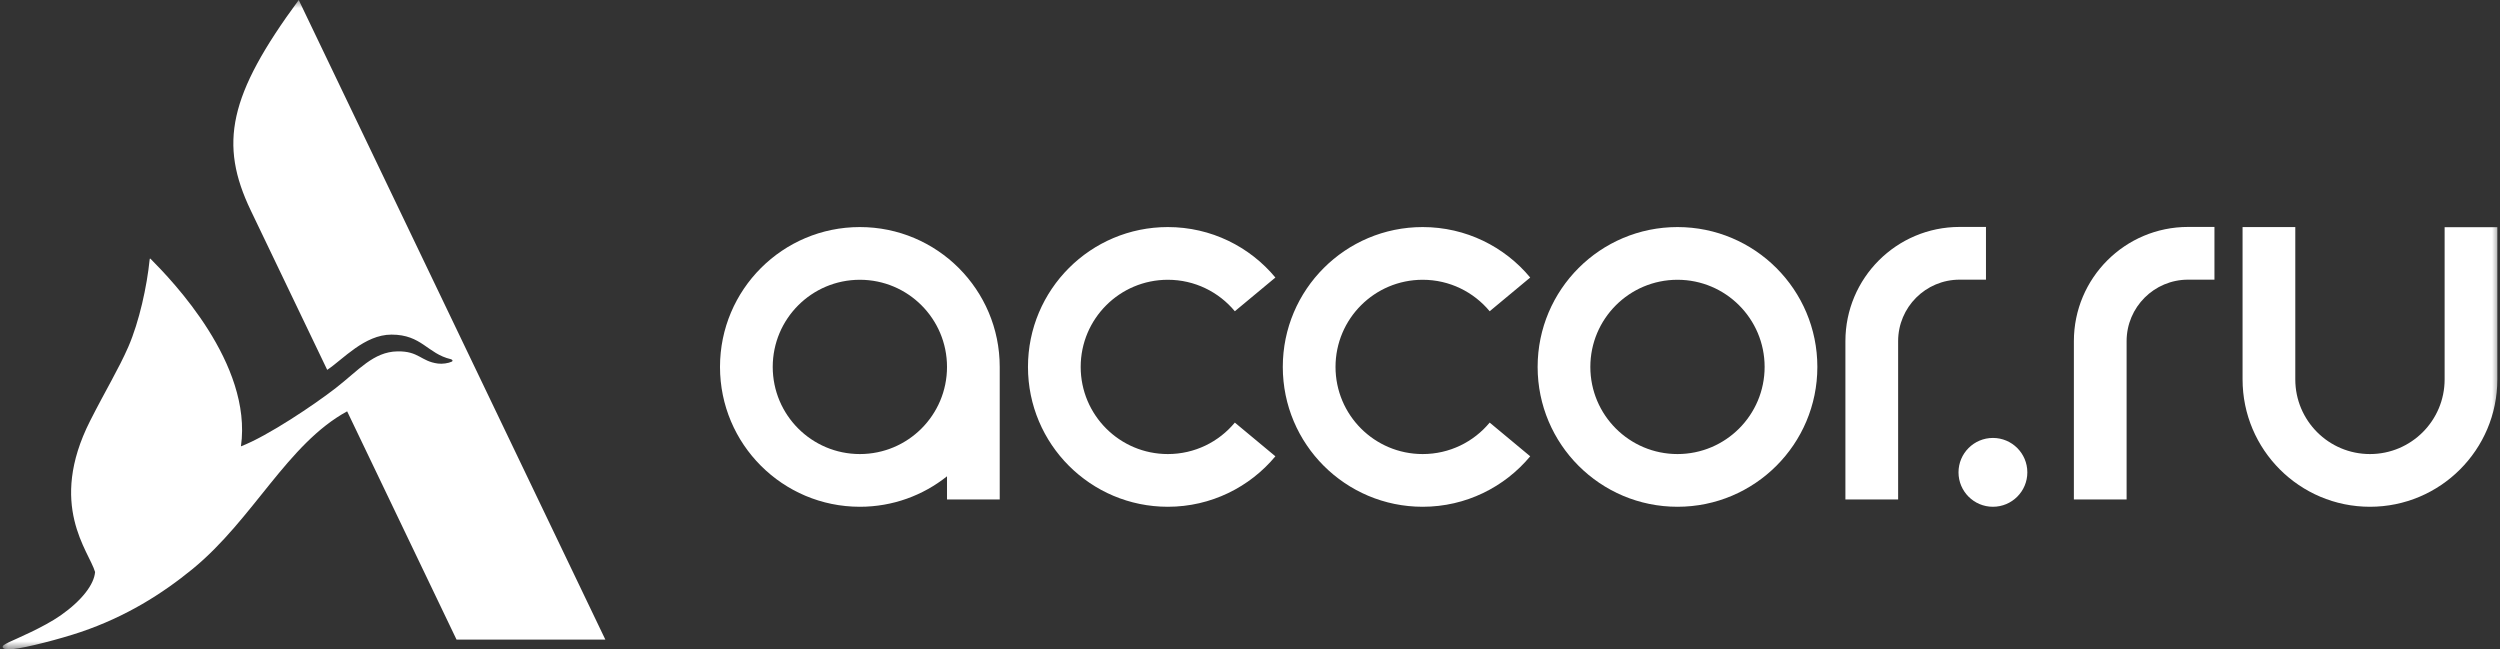
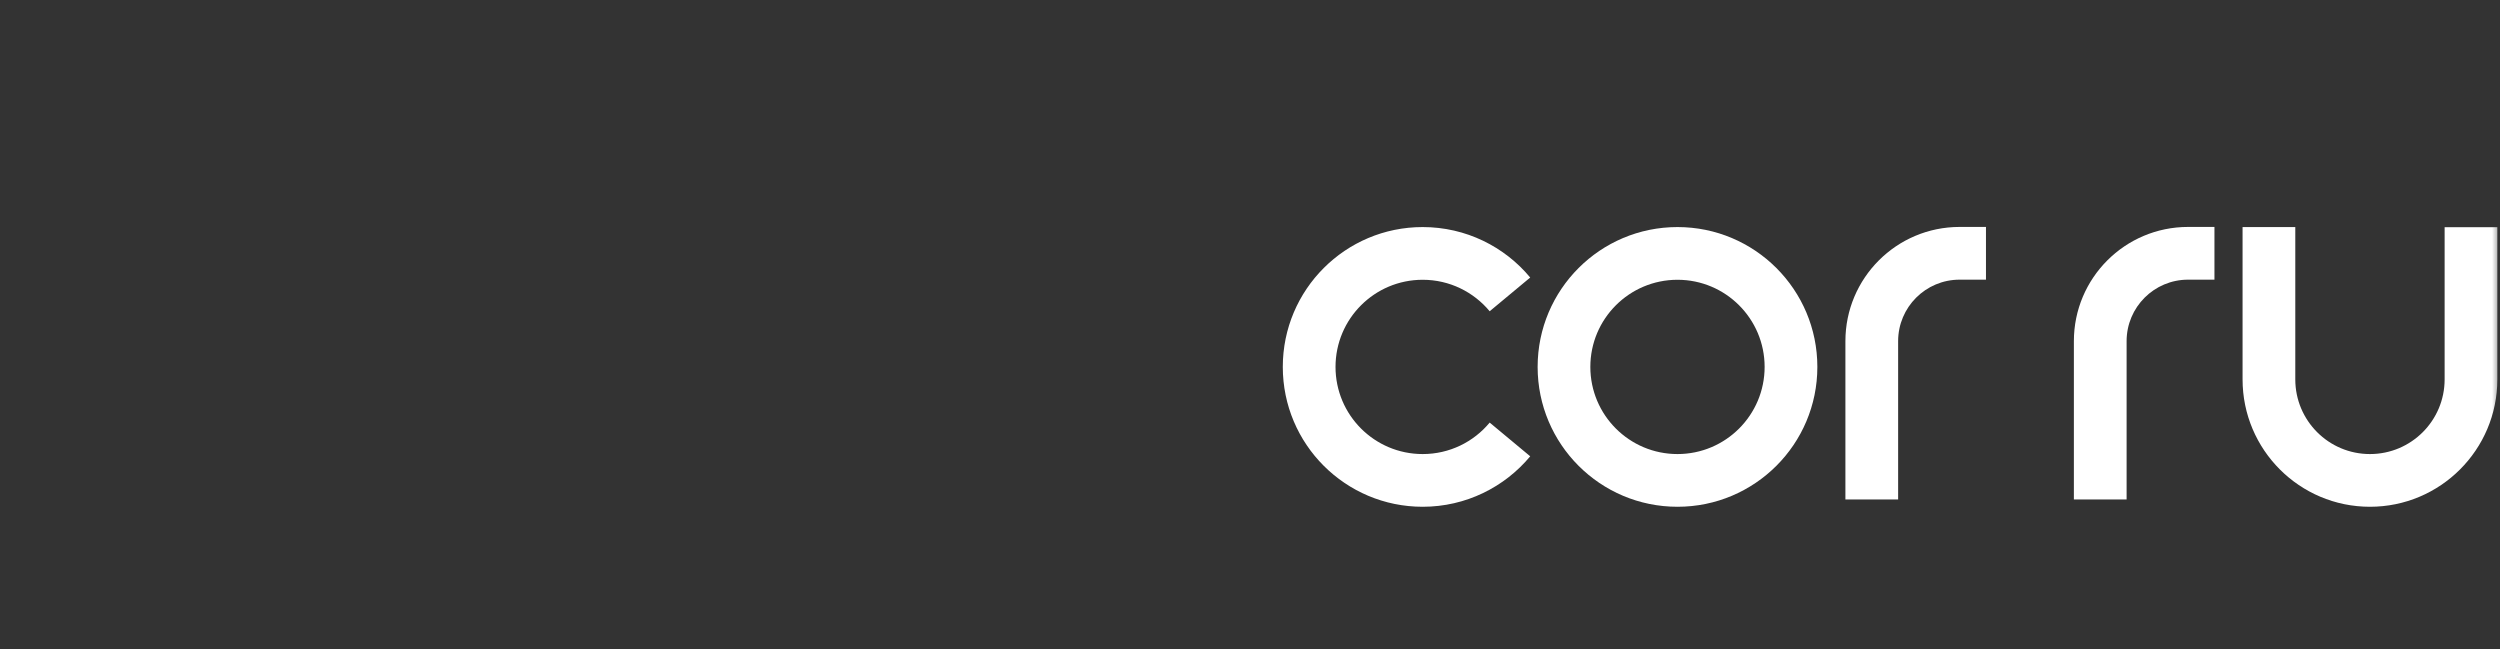
<svg xmlns="http://www.w3.org/2000/svg" viewBox="0 0 154.00 40.00" data-guides="{&quot;vertical&quot;:[],&quot;horizontal&quot;:[]}">
  <rect x="0" y="0" width="154.00" height="40.00" fill="#333333" stroke="none" />
  <defs />
  <mask x="0" y="0" width="154" height="40" data-from-defs="true" maskUnits="userSpaceOnUse" maskContentUnits="userSpaceOnUse" id="tSvg13b497d7de2">
    <path color="rgb(51, 51, 51)" fill="#ffffff" width="154" height="40" id="tSvgeed0213038" title="Rectangle 1" fill-opacity="1" stroke="none" stroke-opacity="1" d="M0 0H154V40H0Z" style="transform-origin: 77px 20px;" />
  </mask>
-   <path fill="#ffffff" stroke="none" fill-opacity="1" stroke-width="1" stroke-opacity="1" color="rgb(51, 51, 51)" id="tSvg11f99e259bb" title="Path 106" d="M37.292 39.398C34.236 39.398 31.179 39.398 28.122 39.398C25.876 34.711 23.631 30.025 21.384 25.338C17.706 27.339 15.607 31.975 11.878 35.038C9.975 36.596 7.753 37.988 4.98 38.93C3.726 39.354 1.595 39.909 0.79 39.985C0.457 40.017 0.218 40.003 0.171 39.883C0.131 39.789 0.225 39.717 0.58 39.546C0.986 39.351 2.671 38.651 3.726 37.915C5.042 36.995 5.796 36.002 5.857 35.237C5.495 33.961 2.918 31.123 5.553 25.922C6.499 24.055 7.318 22.711 7.905 21.363C8.579 19.811 9.054 17.626 9.217 16.002C9.228 15.908 9.243 15.911 9.297 15.966C10.584 17.267 15.56 22.395 14.842 27.495C16.499 26.857 19.369 24.925 20.692 23.896C22.091 22.809 23.001 21.671 24.48 21.645C25.806 21.62 25.919 22.258 26.977 22.395C27.238 22.432 27.626 22.377 27.825 22.279C27.909 22.24 27.887 22.153 27.764 22.124C26.325 21.783 25.98 20.612 24.117 20.612C22.45 20.612 21.12 22.149 20.156 22.783C18.586 19.51 17.017 16.238 15.448 12.965C13.48 8.858 14.078 5.872 18.402 0C24.698 13.135 30.995 26.27 37.292 39.405C37.292 39.403 37.292 39.4 37.292 39.398Z" mask="url(#tSvg13b497d7de2)" />
  <path fill="#ffffff" stroke="none" fill-opacity="1" stroke-width="1" stroke-opacity="1" color="rgb(51, 51, 51)" id="tSvg5c490d112c" title="Path 107" d="M150.589 23.37C150.589 25.911 148.53 27.97 145.989 27.97C143.449 27.97 141.39 25.911 141.39 23.37C141.39 20.242 141.39 17.115 141.39 13.987C140.307 13.987 139.225 13.987 138.142 13.987C138.142 17.115 138.142 20.242 138.142 23.37C138.142 27.705 141.658 31.217 145.989 31.217C150.321 31.217 153.836 27.705 153.836 23.37C153.836 20.245 153.836 17.119 153.836 13.994C152.754 13.994 151.671 13.994 150.589 13.994C150.589 17.119 150.589 20.245 150.589 23.37Z" mask="url(#tSvg13b497d7de2)" />
-   <path fill="#ffffff" stroke="none" fill-opacity="1" stroke-width="1" stroke-opacity="1" color="rgb(51, 51, 51)" id="tSvg12c312213bd" title="Path 108" d="M124.884 29.097C124.884 27.926 123.935 26.977 122.764 26.977C121.593 26.977 120.644 27.926 120.644 29.097C120.644 30.268 121.593 31.217 122.764 31.217C123.935 31.217 124.884 30.268 124.884 29.097Z" mask="url(#tSvg13b497d7de2)" />
-   <path fill="#ffffff" stroke="none" fill-opacity="1" stroke-width="1" stroke-opacity="1" color="rgb(51, 51, 51)" id="tSvgd5f2ca7b1c" title="Path 109" d="M58.336 22.602C58.336 19.637 55.933 17.234 52.968 17.234C50.003 17.234 47.6 19.637 47.6 22.602C47.6 25.567 50.003 27.97 52.968 27.97C55.933 27.97 58.336 25.567 58.336 22.602ZM61.583 30.768C60.501 30.768 59.418 30.768 58.336 30.768C58.336 30.292 58.336 29.816 58.336 29.34C56.864 30.514 54.998 31.217 52.968 31.217C48.209 31.217 44.352 27.361 44.352 22.602C44.352 17.843 48.209 13.987 52.968 13.987C57.727 13.987 61.583 17.843 61.583 22.602C61.583 25.324 61.583 28.046 61.583 30.768Z" mask="url(#tSvg13b497d7de2)" />
  <path fill="#ffffff" stroke="none" fill-opacity="1" stroke-width="1" stroke-opacity="1" color="rgb(51, 51, 51)" id="tSvg91a9943c10" title="Path 110" d="M108.701 22.602C108.701 19.637 106.298 17.234 103.333 17.234C100.368 17.234 97.965 19.637 97.965 22.602C97.965 25.567 100.368 27.97 103.333 27.97C106.298 27.97 108.701 25.567 108.701 22.602ZM111.949 22.602C111.949 27.361 108.092 31.217 103.333 31.217C98.574 31.217 94.718 27.361 94.718 22.602C94.718 17.843 98.574 13.987 103.333 13.987C108.092 13.987 111.949 17.843 111.949 22.602Z" mask="url(#tSvg13b497d7de2)" />
  <path fill="#ffffff" stroke="none" fill-opacity="1" stroke-width="1" stroke-opacity="1" color="rgb(51, 51, 51)" id="tSvga4343a923" title="Path 111" d="M113.677 21.015C113.677 17.129 116.827 13.979 120.713 13.979C121.254 13.979 121.795 13.979 122.336 13.979C122.336 15.062 122.336 16.145 122.336 17.227C121.795 17.227 121.254 17.227 120.713 17.227C118.621 17.227 116.925 18.923 116.925 21.015C116.925 24.266 116.925 27.517 116.925 30.768C115.842 30.768 114.76 30.768 113.677 30.768C113.677 27.517 113.677 24.266 113.677 21.015Z" mask="url(#tSvg13b497d7de2)" />
  <path fill="#ffffff" stroke="none" fill-opacity="1" stroke-width="1" stroke-opacity="1" color="rgb(51, 51, 51)" id="tSvg12e6ba95437" title="Path 112" d="M127.751 21.015C127.751 17.129 130.901 13.979 134.786 13.979C135.327 13.979 135.869 13.979 136.41 13.979C136.41 15.062 136.41 16.145 136.41 17.227C135.869 17.227 135.327 17.227 134.786 17.227C132.695 17.227 130.999 18.923 130.999 21.015C130.999 24.266 130.999 27.517 130.999 30.768C129.916 30.768 128.834 30.768 127.751 30.768C127.751 27.517 127.751 24.266 127.751 21.015Z" mask="url(#tSvg13b497d7de2)" />
-   <path fill="#ffffff" stroke="none" fill-opacity="1" stroke-width="1" stroke-opacity="1" color="rgb(51, 51, 51)" id="tSvg4d3c77c4c8" title="Path 113" d="M63.323 22.602C63.323 17.843 67.179 13.987 71.938 13.987C74.602 13.987 76.987 15.197 78.564 17.096C77.731 17.789 76.899 18.481 76.066 19.173C75.081 17.988 73.598 17.234 71.938 17.234C68.973 17.234 66.57 19.637 66.57 22.602C66.57 25.567 68.973 27.97 71.938 27.97C73.598 27.97 75.081 27.22 76.066 26.031C76.899 26.723 77.731 27.415 78.564 28.108C76.987 30.003 74.602 31.217 71.938 31.217C67.179 31.217 63.323 27.361 63.323 22.602Z" mask="url(#tSvg13b497d7de2)" />
  <path fill="#ffffff" stroke="none" fill-opacity="1" stroke-width="1" stroke-opacity="1" color="rgb(51, 51, 51)" id="tSvg1483526b93b" title="Path 114" d="M79.02 22.602C79.02 17.843 82.877 13.987 87.636 13.987C90.3 13.987 92.685 15.197 94.261 17.096C93.429 17.789 92.597 18.481 91.764 19.173C90.778 17.988 89.296 17.234 87.636 17.234C84.671 17.234 82.268 19.637 82.268 22.602C82.268 25.567 84.671 27.97 87.636 27.97C89.296 27.97 90.778 27.22 91.764 26.031C92.597 26.723 93.429 27.415 94.261 28.108C92.685 30.003 90.3 31.217 87.636 31.217C82.877 31.217 79.02 27.361 79.02 22.602Z" mask="url(#tSvg13b497d7de2)" />
</svg>